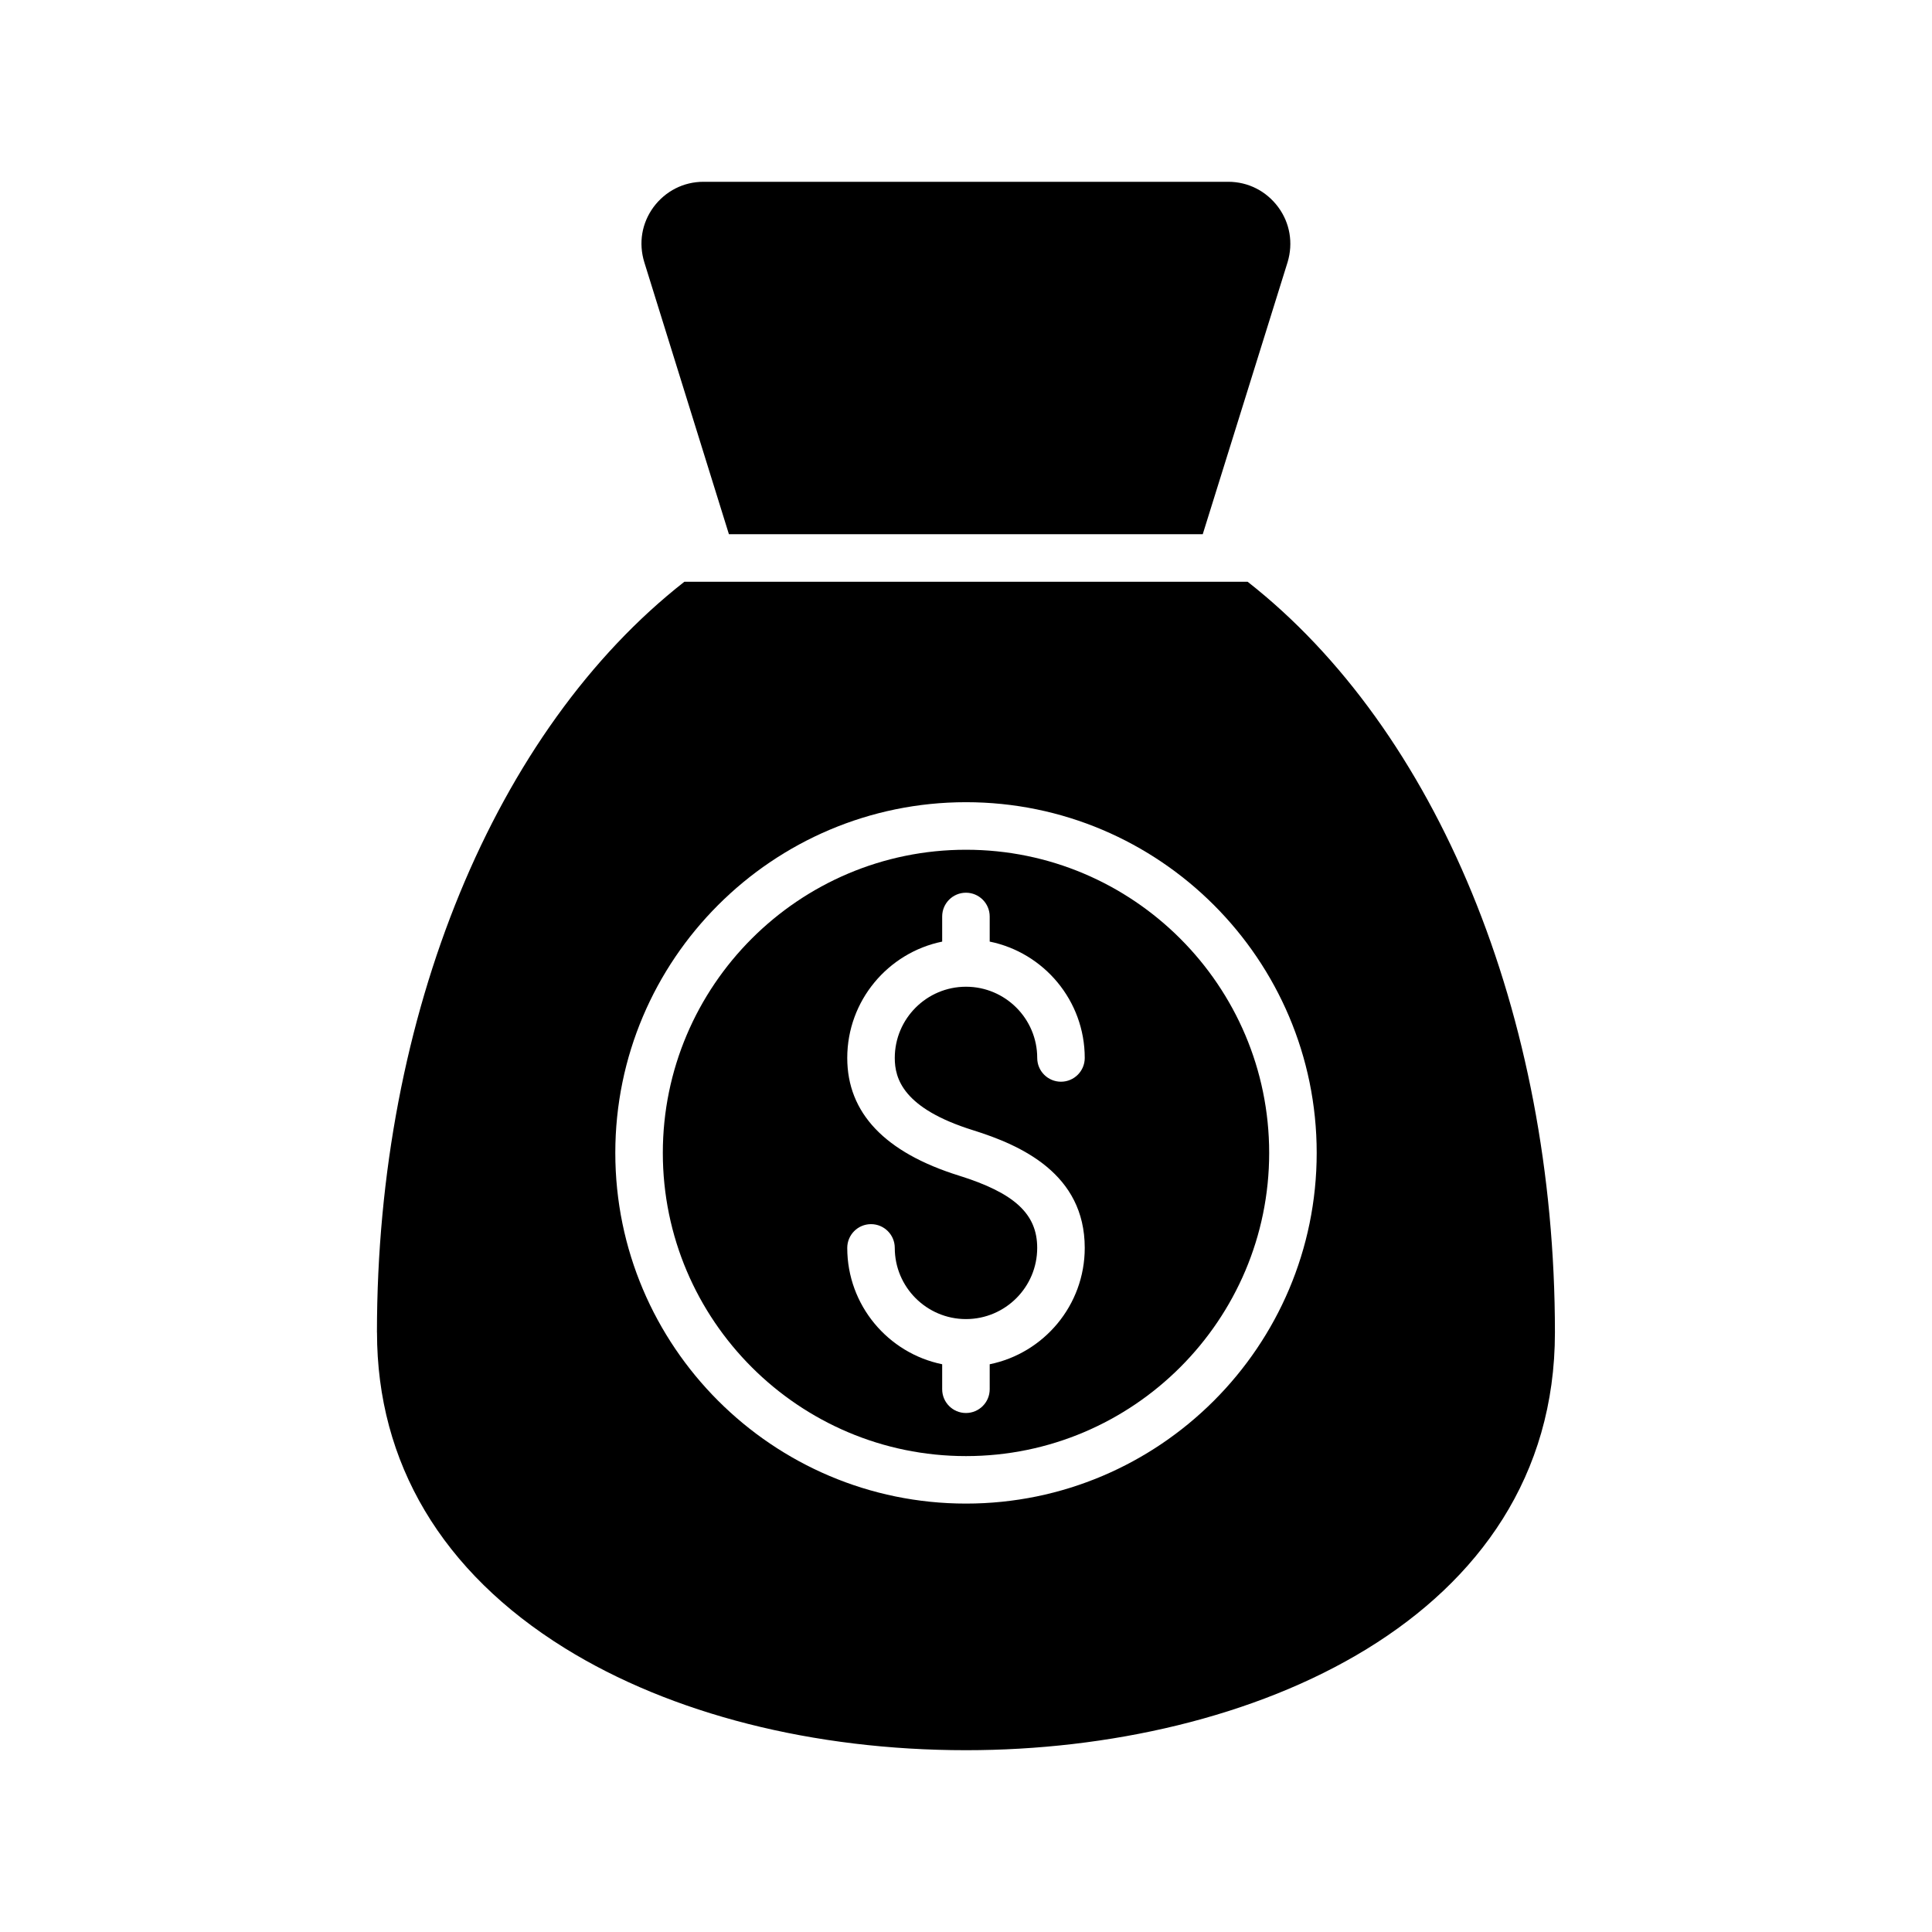
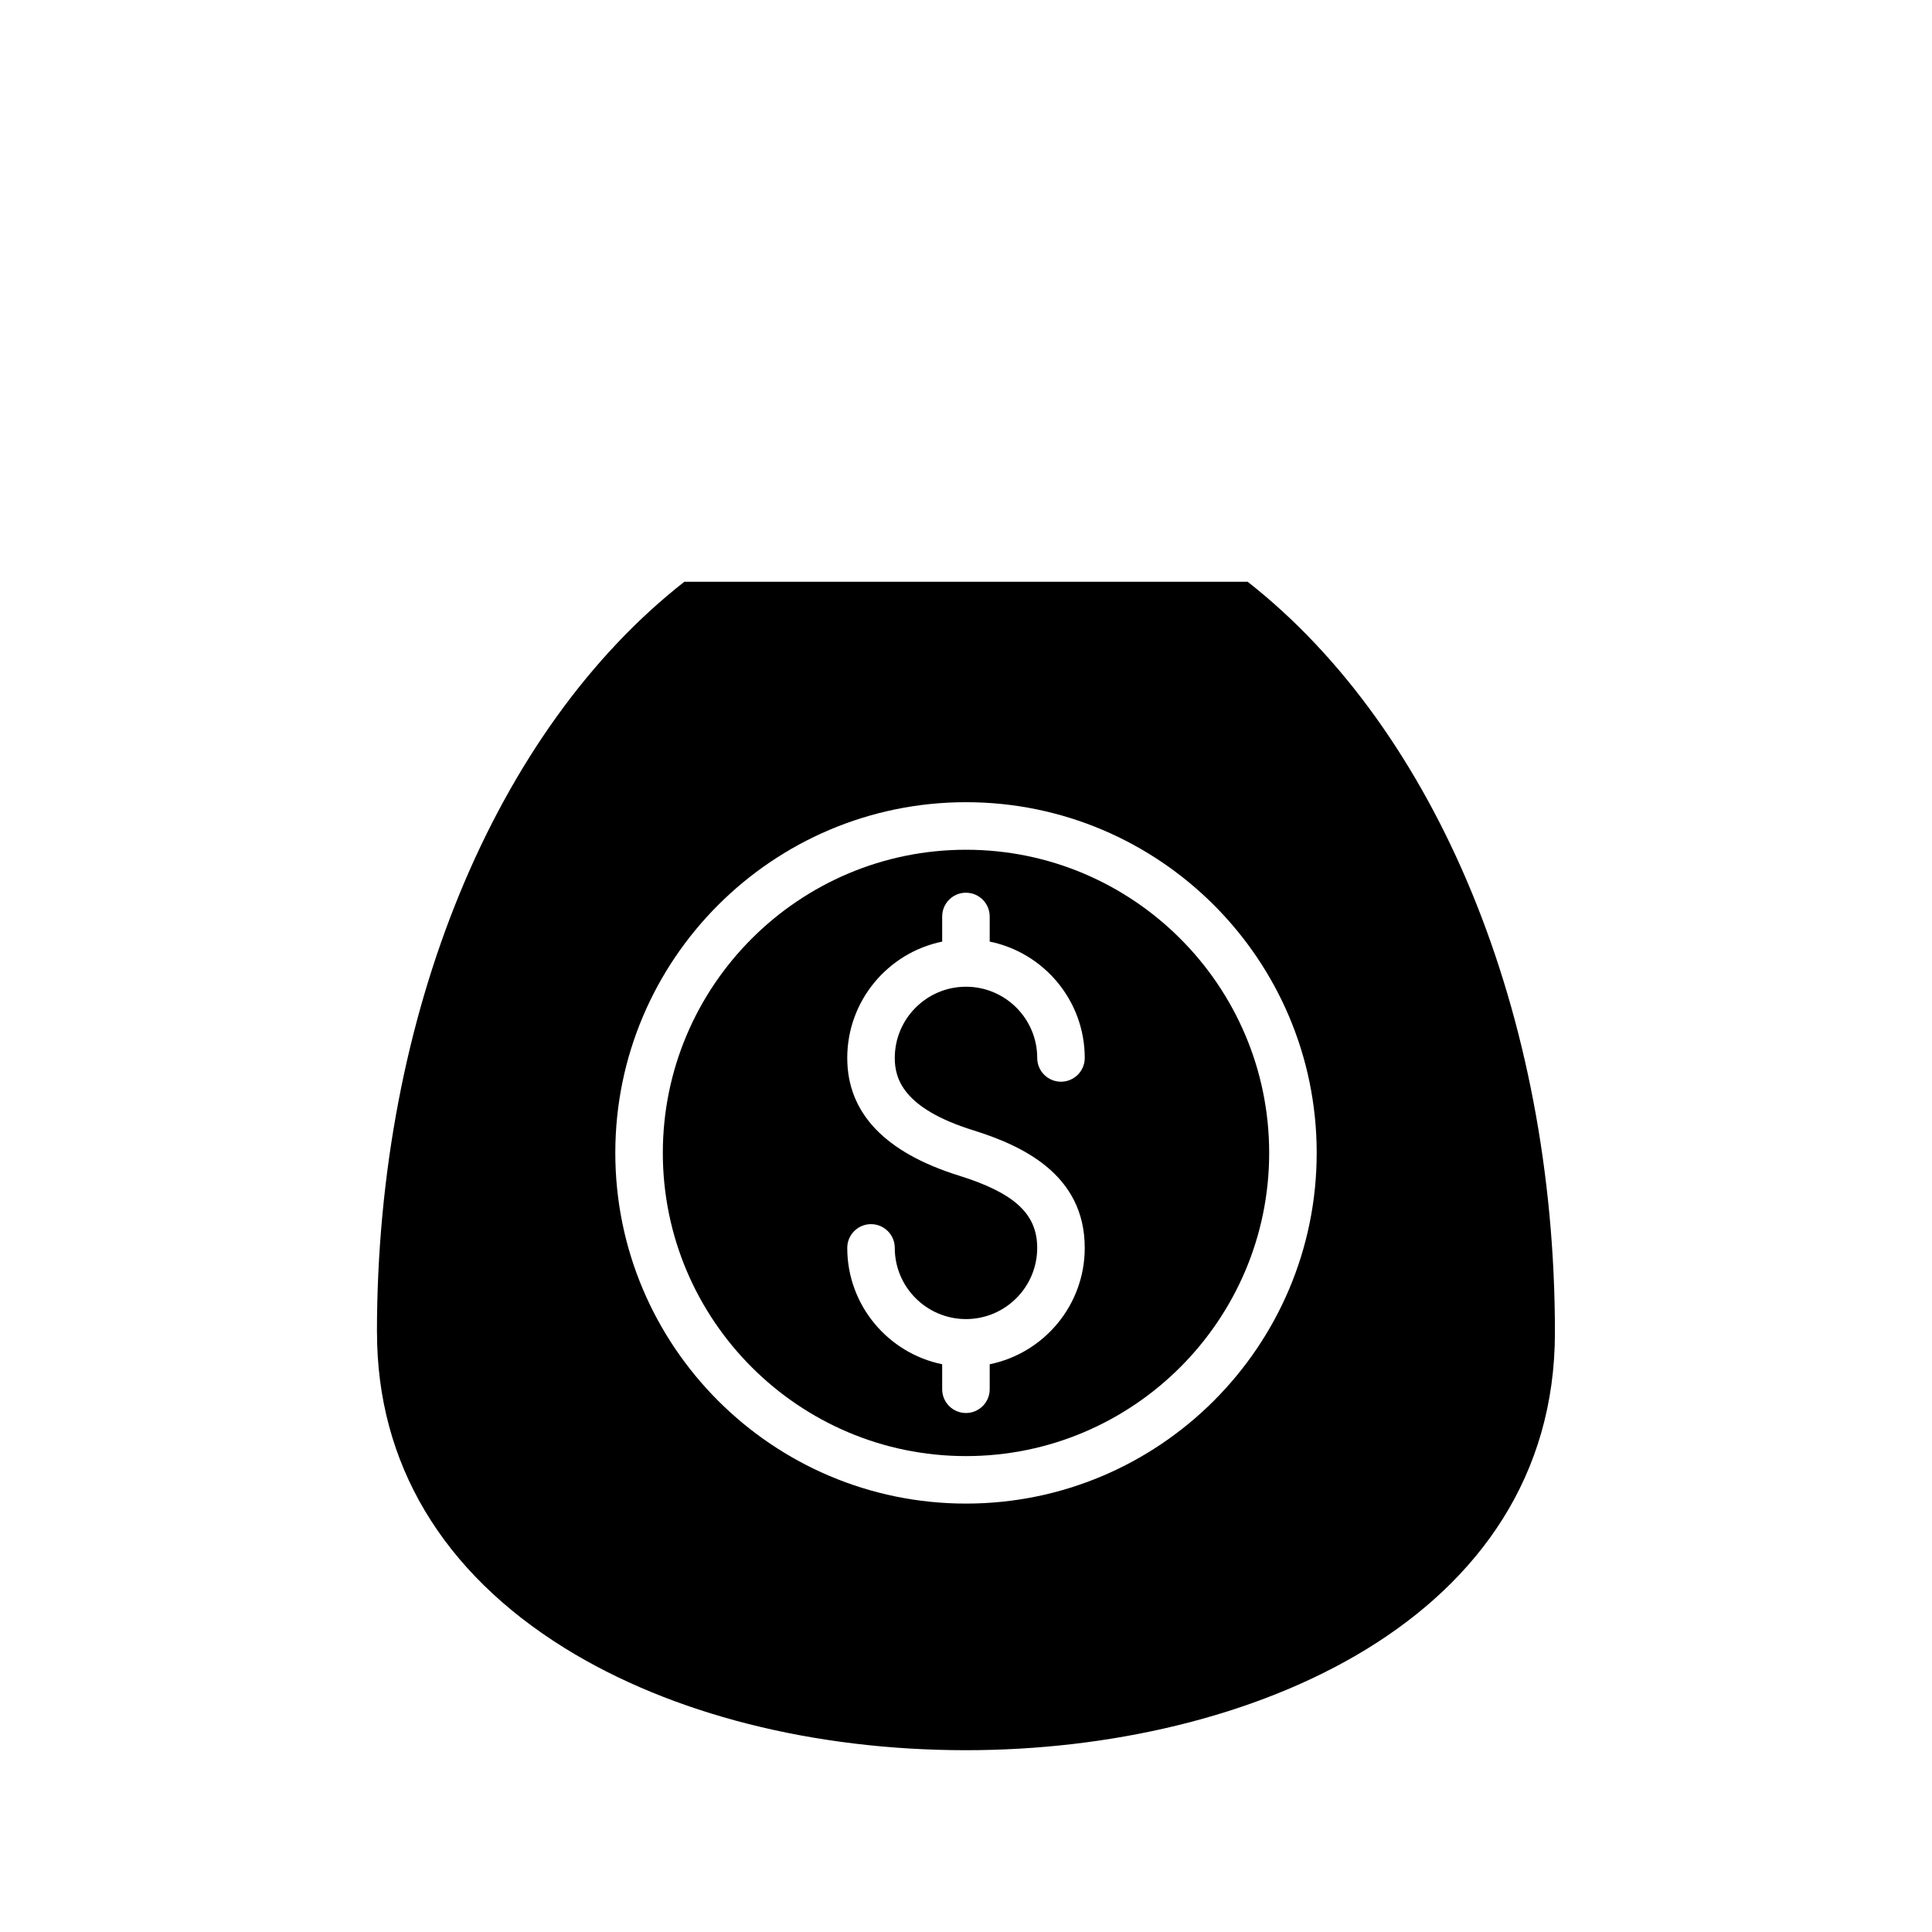
<svg xmlns="http://www.w3.org/2000/svg" fill="#000000" width="800px" height="800px" version="1.1" viewBox="144 144 512 512">
  <g>
-     <path d="m462.74 285.57 22.492-72.109c1.512-5.039 0.629-10.391-2.519-14.609-3.144-4.219-7.934-6.676-13.223-6.676h-139.05c-5.289 0-10.074 2.457-13.227 6.676-3.148 4.281-4.031 9.57-2.457 14.672l22.414 72.047z" />
    <path d="m400 529.88c44.301 0 80.344-36.043 80.344-80.344s-36.043-80.344-80.344-80.344-80.344 36.043-80.344 80.344 36.043 80.344 80.344 80.344zm-1.879-74.332c-19.633-6.129-29.59-16.621-29.59-31.18 0-15.191 10.82-27.898 25.156-30.832v-6.66c0-3.477 2.82-6.297 6.297-6.297s6.297 2.82 6.297 6.297v6.656c14.352 2.922 25.188 15.633 25.188 30.836 0 3.477-2.82 6.297-6.297 6.297s-6.297-2.82-6.297-6.297c0-10.41-8.465-18.875-18.875-18.875s-18.875 8.465-18.875 18.875c0 5.441 2.152 13.352 20.75 19.156 12.707 3.969 29.594 11.52 29.594 31.184 0 15.199-10.836 27.914-25.188 30.836v6.621c0 3.477-2.82 6.297-6.297 6.297s-6.297-2.82-6.297-6.297v-6.625c-14.336-2.93-25.156-15.641-25.156-30.832 0-3.477 2.82-6.297 6.297-6.297s6.297 2.82 6.297 6.297c0 10.379 8.418 18.812 18.781 18.863 0.027 0 0.051-0.016 0.074-0.016 0.031 0 0.055 0.016 0.086 0.016 10.375-0.039 18.805-8.48 18.805-18.867 0.004-9-6.008-14.555-20.75-19.156z" />
    <path d="m243.91 497.11c0 34.574 17.191 63.48 49.812 83.695 28.148 17.441 65.871 27.016 106.3 27.016 75.129 0 156.05-34.637 156.05-110.71 0-84.402-31.445-159.77-81.438-198.94h-149.27c-50.043 39.195-81.469 114.54-81.469 198.94zm156.09-140.52c51.25 0 92.938 41.691 92.938 92.938 0 51.25-41.691 92.938-92.938 92.938-51.25 0-92.938-41.691-92.938-92.938s41.691-92.938 92.938-92.938z" />
  </g>
</svg>